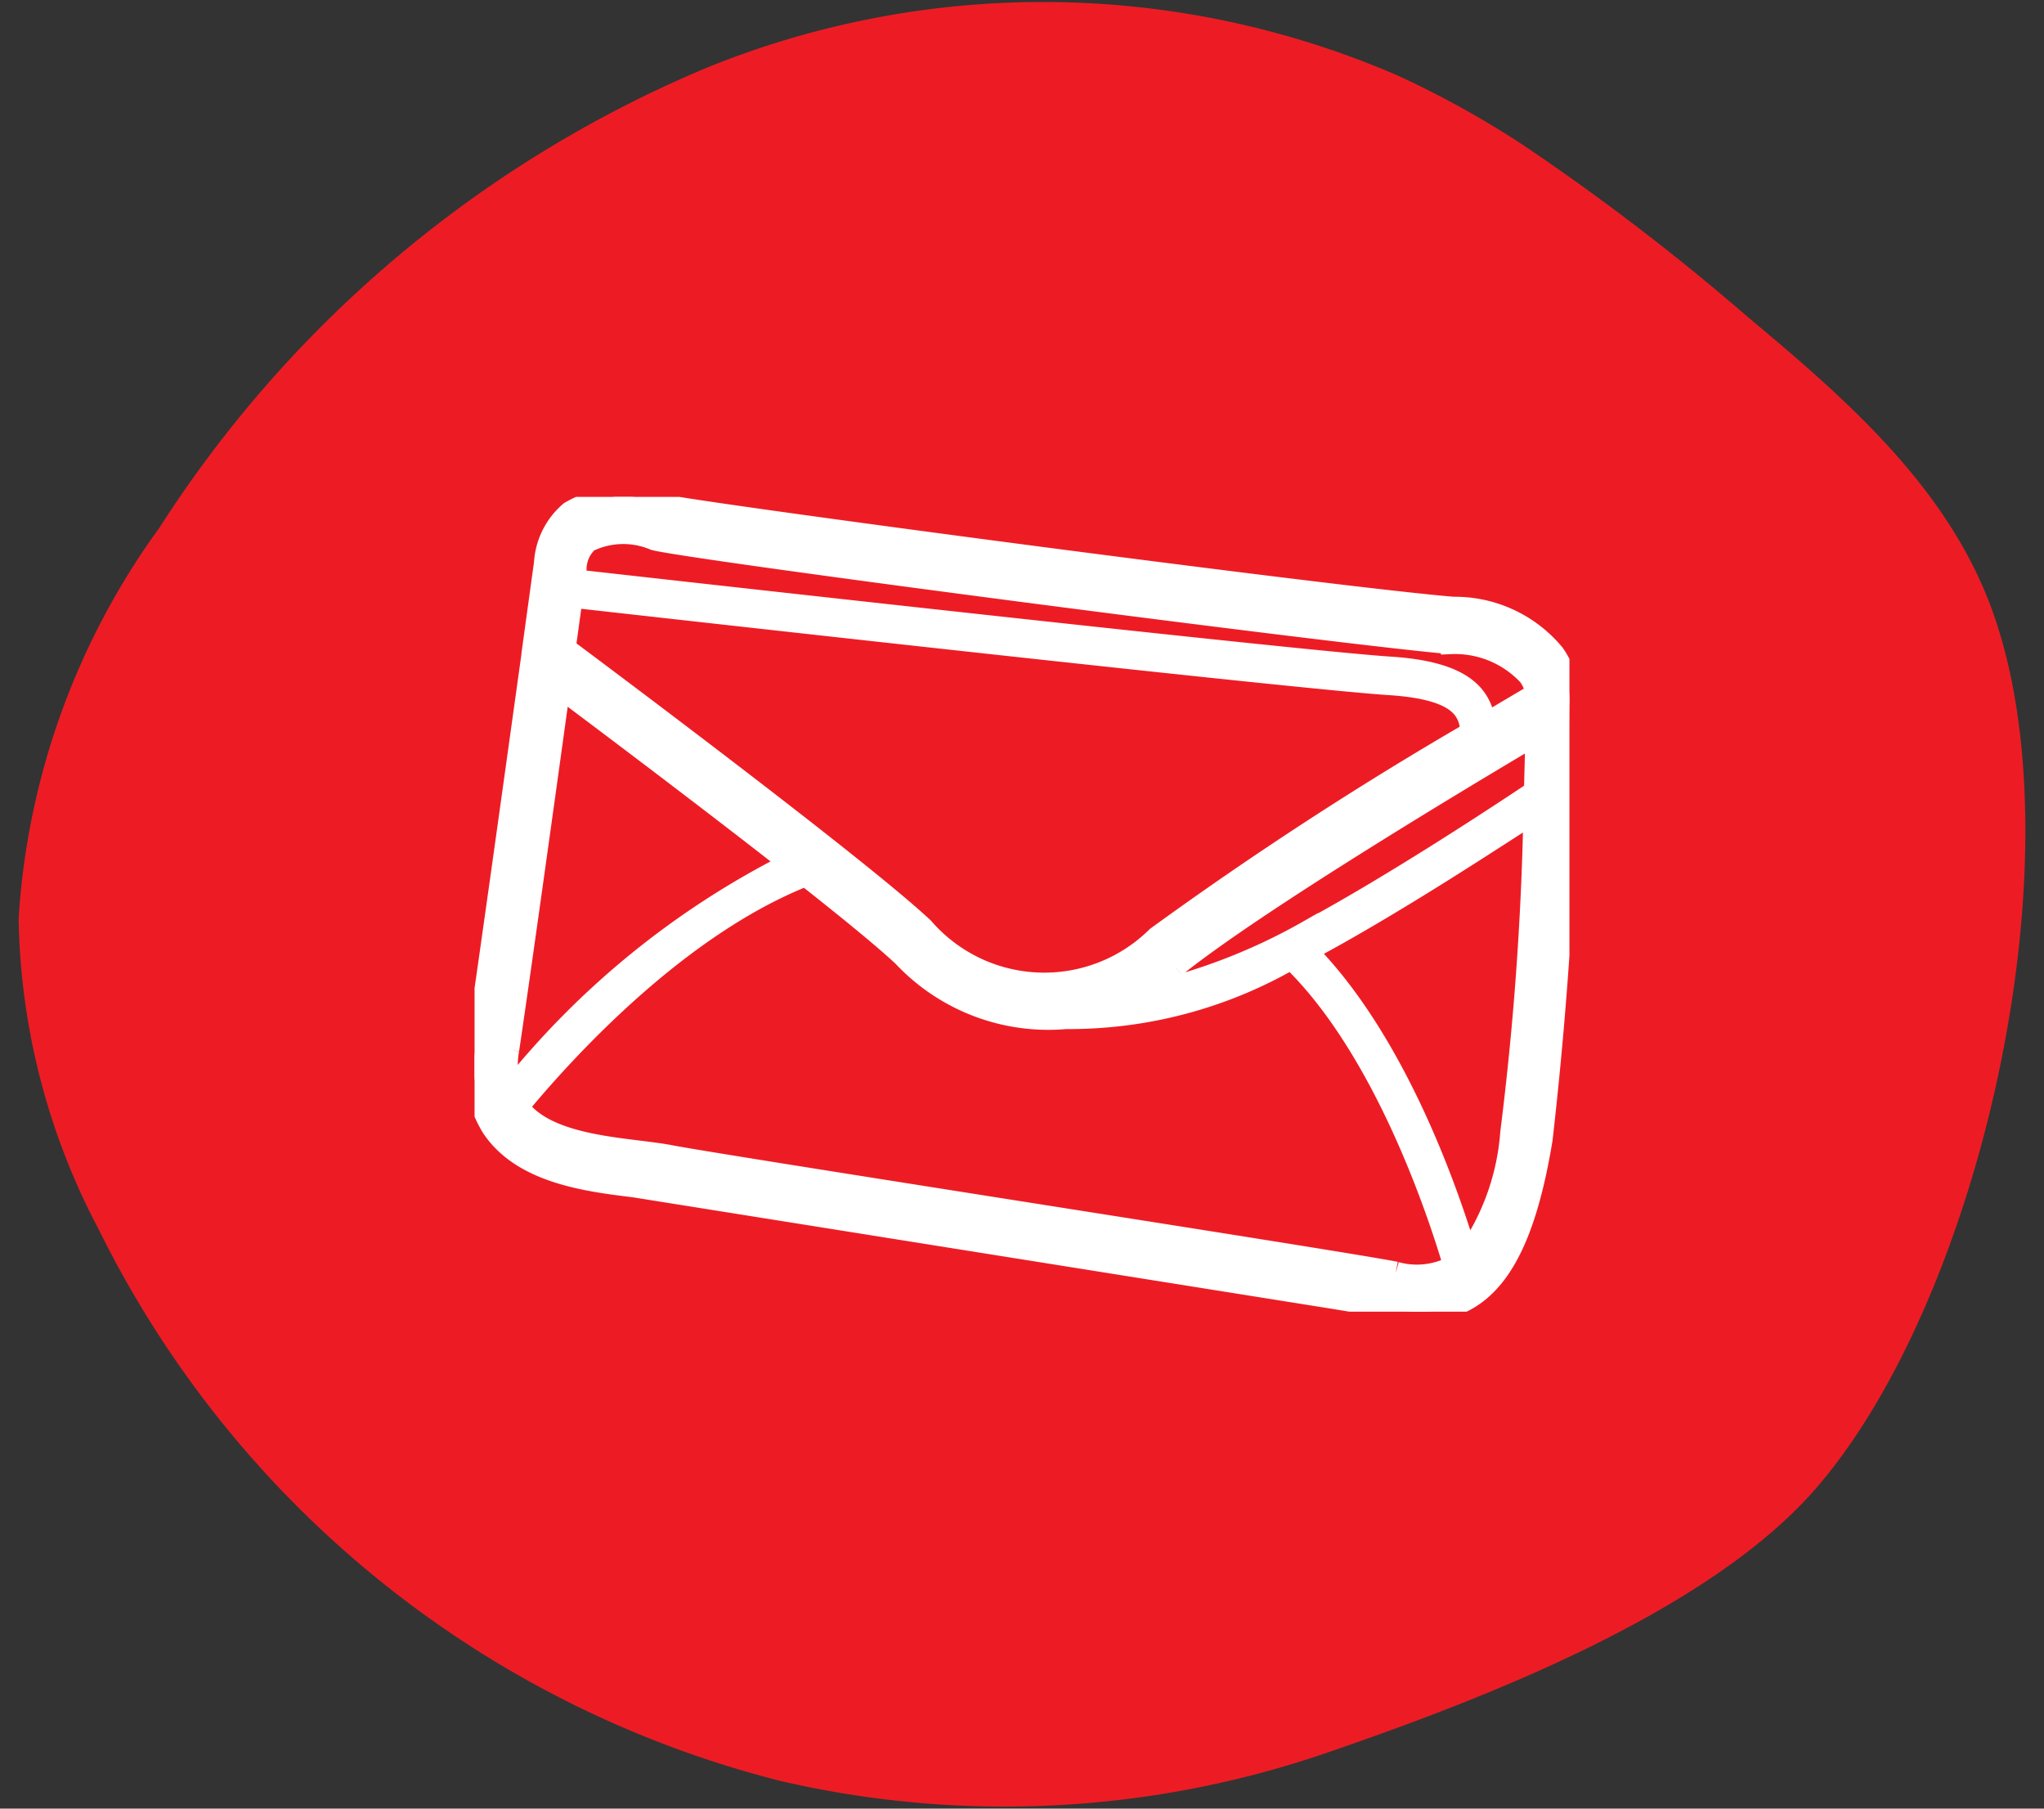
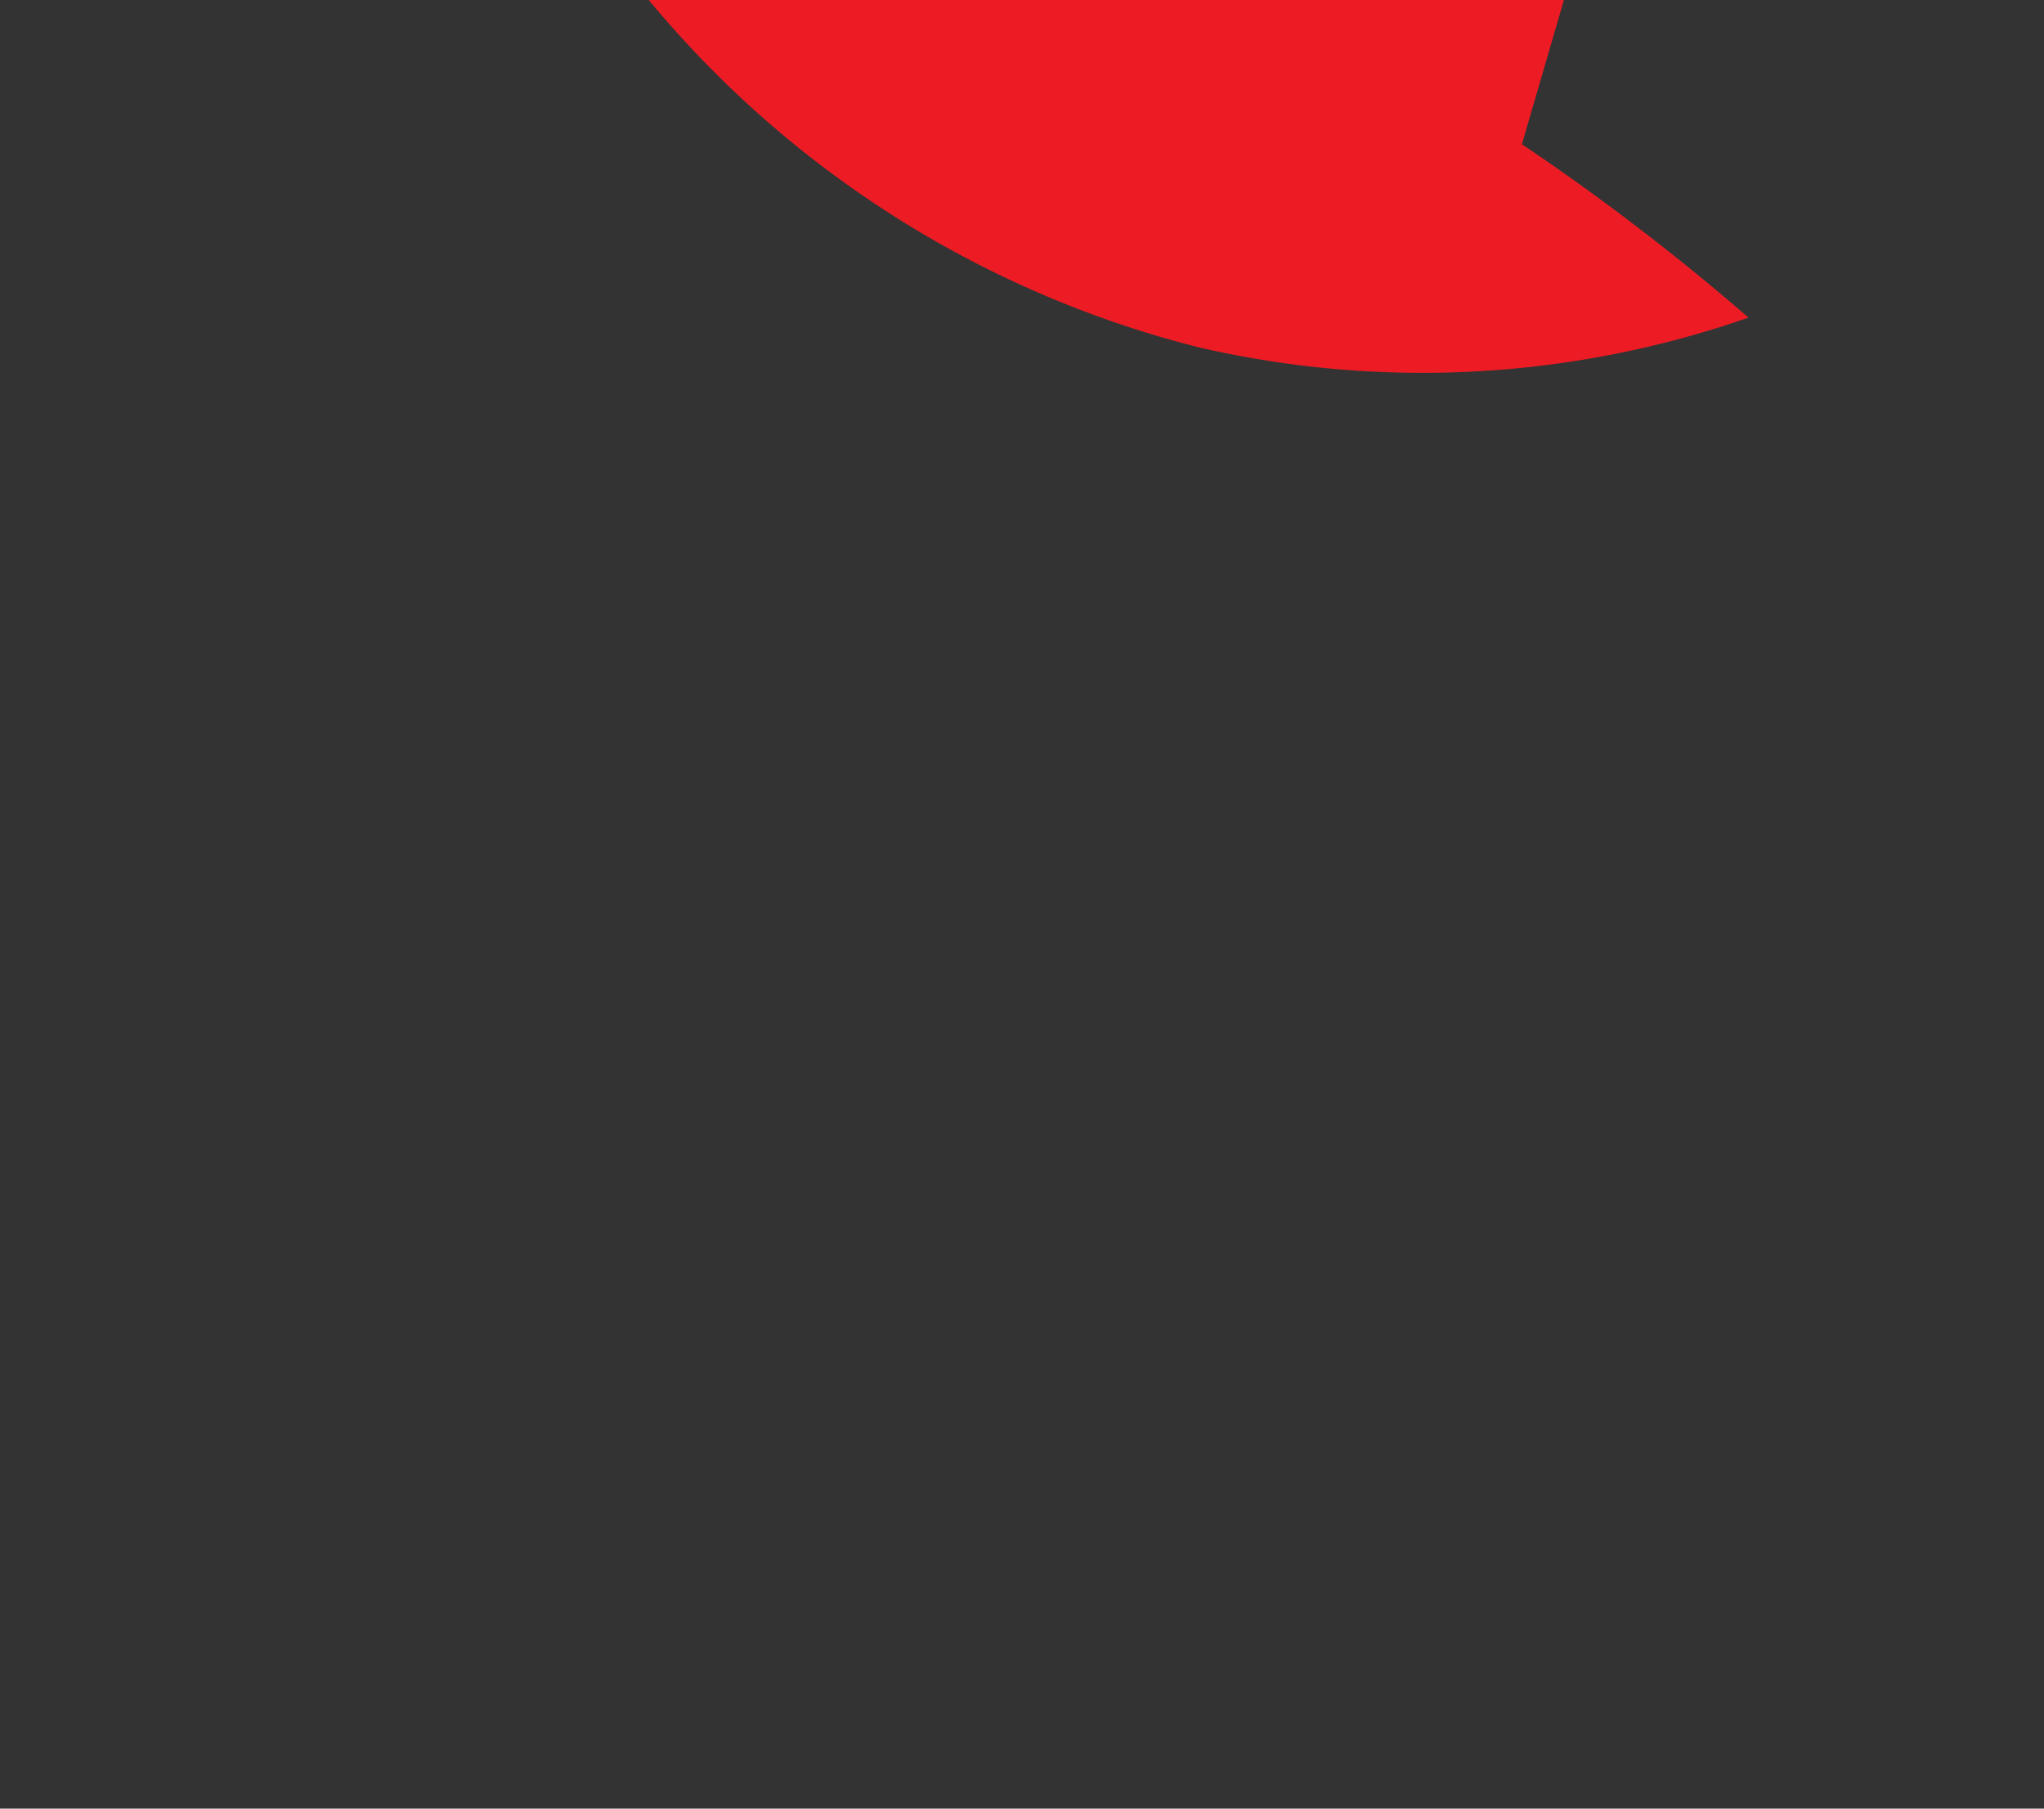
<svg xmlns="http://www.w3.org/2000/svg" id="Raggruppa_3623" width="52" height="46" data-name="Raggruppa 3623" version="1.1" viewBox="0 0 52 46" xml:space="preserve">
  <rect x="0" y="0" width="52" height="46" fill="#333333" stroke="none" />
  <defs id="defs1">
    <clipPath id="clip-path">
      <rect id="Rettangolo_1103" width="27.854" height="20.723" fill="#fff" stroke="#fff" stroke-width=".5" data-name="Rettangolo 1103" />
    </clipPath>
  </defs>
-   <path id="Tracciato_4447" d="m38.718 3.668a59.737 59.737 0 0 1 5.765 4.41c2.468 2.061 5.025 4.284 6.169 7.362 2.315 6.23-0.24 17.593-4.48 22.445-2.755 3.152-8.48 5.337-12.314 6.659a25.224 25.224 0 0 1-14.006 0.751 26.623 26.623 0 0 1-17.344-14.033 17.471 17.471 0 0 1-2.034-7.9 18.876 18.876 0 0 1 3.582-9.94 30.547 30.547 0 0 1 13.878-11.68 22.71 22.71 0 0 1 17.64 0.186 24.624 24.624 0 0 1 3.144 1.74" clip-path="url(#clipPath1)" fill="#ed1c24" data-name="Tracciato 4447" />
+   <path id="Tracciato_4447" d="m38.718 3.668a59.737 59.737 0 0 1 5.765 4.41a25.224 25.224 0 0 1-14.006 0.751 26.623 26.623 0 0 1-17.344-14.033 17.471 17.471 0 0 1-2.034-7.9 18.876 18.876 0 0 1 3.582-9.94 30.547 30.547 0 0 1 13.878-11.68 22.71 22.71 0 0 1 17.64 0.186 24.624 24.624 0 0 1 3.144 1.74" clip-path="url(#clipPath1)" fill="#ed1c24" data-name="Tracciato 4447" />
  <g id="Raggruppa_3622" transform="translate(12.073 12.638)" clip-path="url(#clip-path)" data-name="Raggruppa 3622">
-     <path id="Tracciato_4572" d="m21.832 20.4c0.7 0.115 1.218 0.2 1.467 0.25a4.047 4.047 0 0 0 0.753 0.077c1.694 0 2.621-1.336 3.124-4.388a104.42 104.42 0 0 0 0.671-11.02 2.054 2.054 0 0 0-0.366-1.334 3.3 3.3 0 0 0-2.581-1.195c-3.044-0.25-19.349-2.413-20.14-2.618a2.716 2.716 0 0 0-2.341 0.192 1.877 1.877 0 0 0-0.658 1.32c-0.012 0.084-0.137 0.994-0.317 2.3v0.022c-0.408 2.926-1.087 7.817-1.396 9.894a2.972 2.972 0 0 0 0.381 2.148c0.783 1.169 2.433 1.371 3.638 1.519zm-19.507-16.562c0.069-0.5 0.129-0.935 0.175-1.268 2.762 0.31 18.579 2.083 20.76 2.221 1.769 0.113 2.033 0.627 2.069 1.188a93.605 93.605 0 0 0-7.986 5.2 4.052 4.052 0 0 1-5.912-0.228c-1.554-1.461-7.803-6.141-9.106-7.113m15.512 8.128c2.027-1.631 7.313-4.8 9.145-5.884-8e-3 0.368-0.02 0.847-0.036 1.4-0.9 0.6-3.557 2.354-5.733 3.529a14.993 14.993 0 0 1-4.42 1.665 7.36 7.36 0 0 0 1.044-0.707m-15.237-10.155a0.929 0.929 0 0 1 0.3-0.661 2.013 2.013 0 0 1 1.67-0.044c0.97 0.252 17.636 2.423 20.264 2.64a2.531 2.531 0 0 1 1.964 0.806 1.083 1.083 0 0 1 0.19 0.439c-0.257 0.151-0.7 0.412-1.26 0.747-0.113-0.724-0.593-1.312-2.444-1.43-2.168-0.138-17.894-1.9-20.719-2.217l0.035-0.268v-0.012m-1.714 12.246c0.286-1.917 0.885-6.221 1.294-9.177 1.111 0.832 3.691 2.772 5.811 4.431a21.468 21.468 0 0 0-7.071 5.744 2.37 2.37 0 0 1-0.034-1m22.554 5.642c-0.939-0.179-5.526-0.9-9.963-1.6-4.022-0.635-7.821-1.235-8.515-1.368-0.234-0.045-0.512-0.078-0.8-0.114-1.036-0.127-2.447-0.3-3.025-1.108 1.3-1.569 4.116-4.6 7.284-5.854 1.086 0.856 2.005 1.607 2.469 2.044a5.086 5.086 0 0 0 4.155 1.585 11.341 11.341 0 0 0 5.731-1.511c2.353 2.278 3.724 6.445 4.117 7.774a1.978 1.978 0 0 1-1.449 0.156m1.81-0.459c-0.442-1.48-1.764-5.366-4.053-7.689l0.2-0.107c1.389-0.751 2.969-1.734 4.051-2.427 0.69-0.442 1.16-0.743 1.48-0.956a76.64 76.64 0 0 1-0.588 8.1 6.2 6.2 0 0 1-1.09 3.08" fill="#fff" stroke="#fff" stroke-width=".5" data-name="Tracciato 4572" />
-   </g>
+     </g>
</svg>